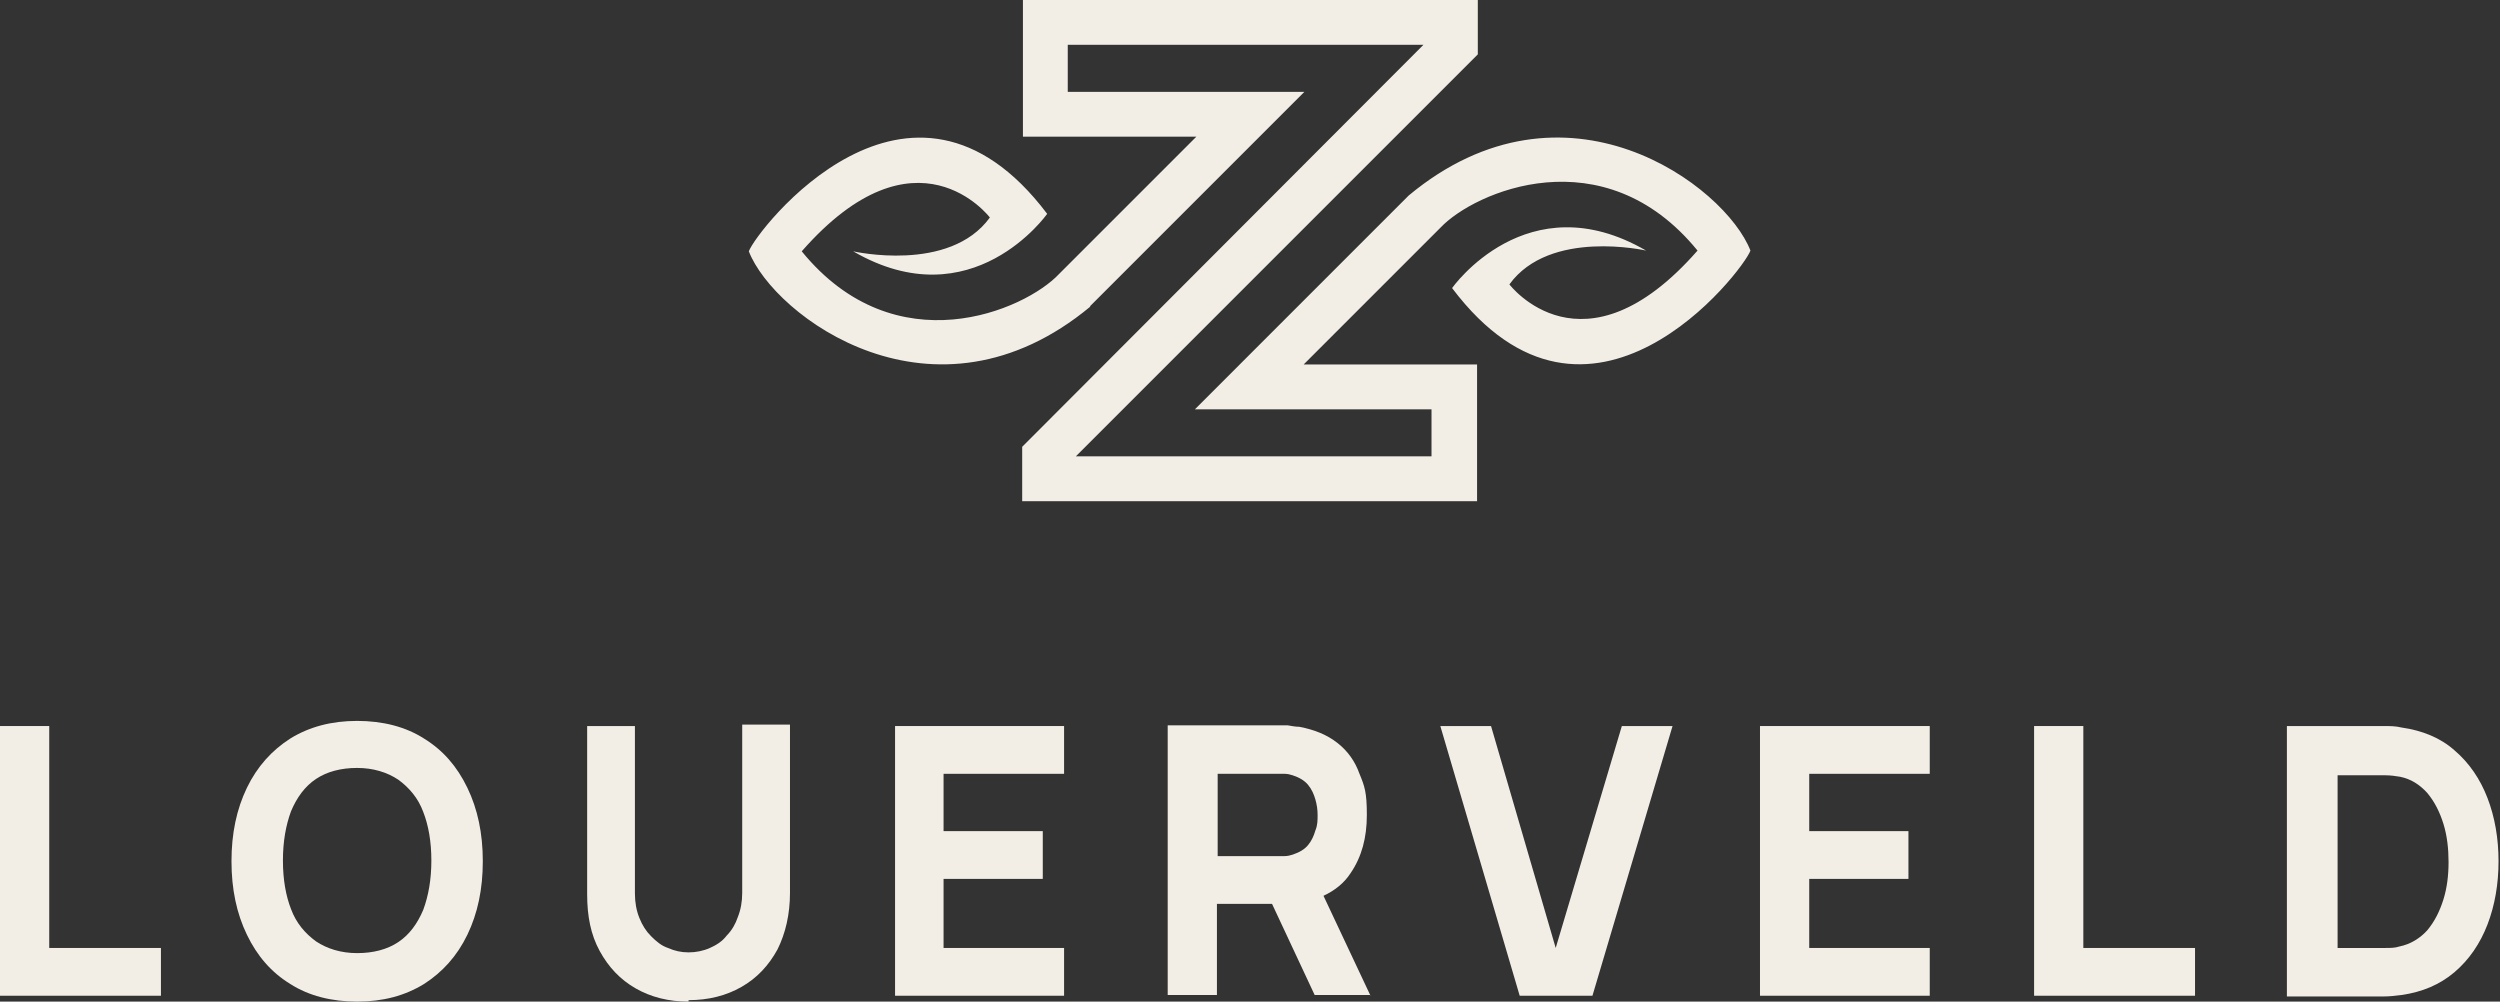
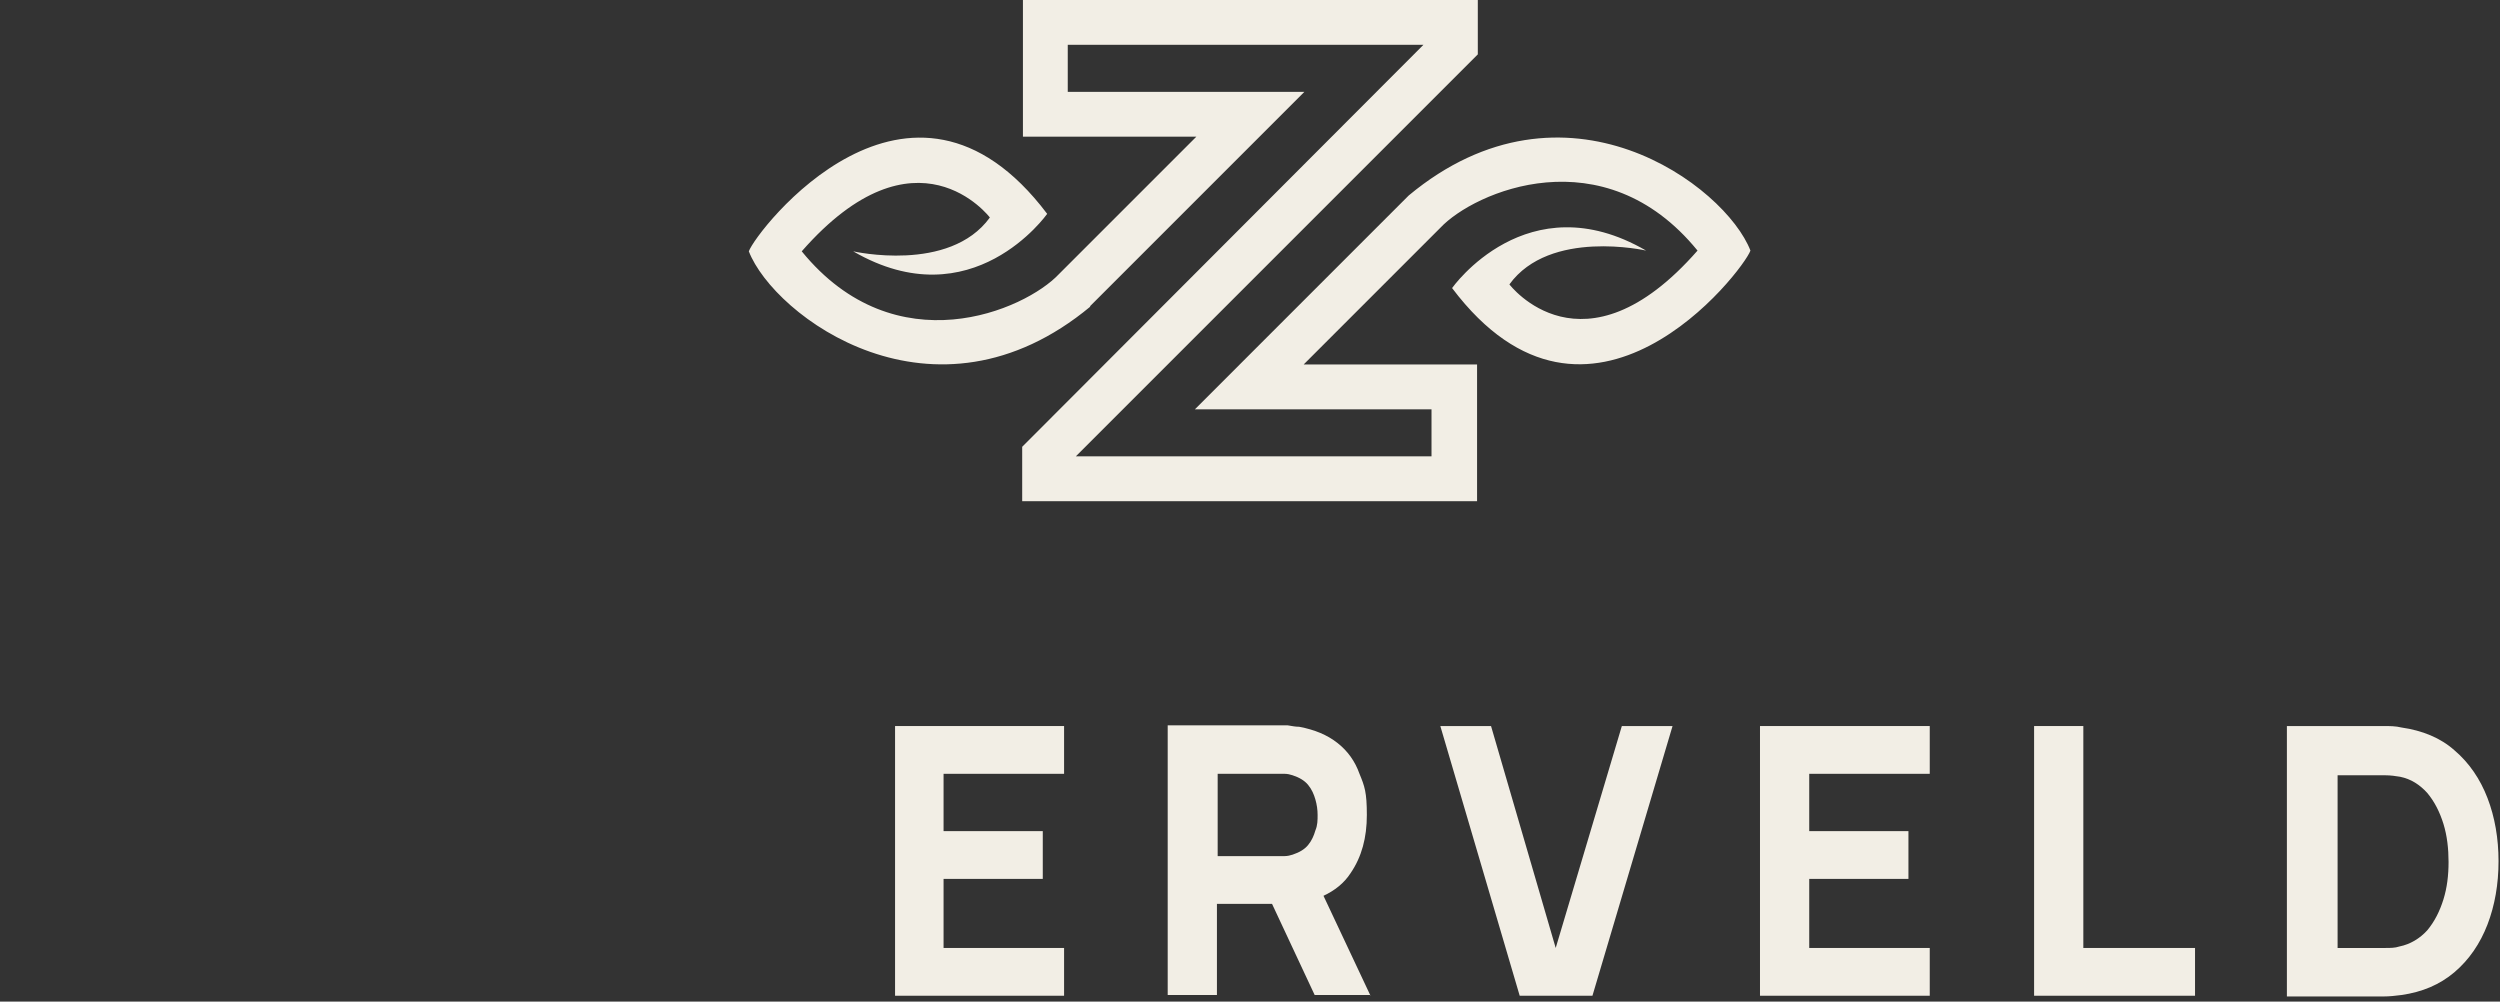
<svg xmlns="http://www.w3.org/2000/svg" id="Laag_1" version="1.1" viewBox="0 0 340.2 136.3">
  <rect x="0" y="0" width="340.2" height="136.3" fill="#333333" stroke="none" />
  <defs>
    <style>
      .st0 {
        fill: #f2eee5;
      }
    </style>
  </defs>
  <path class="st0" d="M148.3,41.7c.5-.5,29.2-29.2,29.2-29.2h-32.2v-6.4h48.4l-54.6,54.7v7.4h61.9v-18.6h-23.6s18.6-18.6,18.6-18.6c4.6-4.9,22.2-12.6,35,3.1-15.6,17.8-25.6,4.6-25.6,4.6,5.5-7.6,18.6-4.6,18.6-4.6-16.2-9.4-26.4,5.1-26.4,5.1,18.7,24.8,39.6-2.3,40.6-5.1-3.4-8.8-25.2-25.2-46.5-7.5l-29.1,29.1h32.2v6.4h-48.4L201.1,7.4V0h-61.9v18.6h23.6s-18.6,18.6-18.7,18.7c-4.6,4.9-22.2,12.6-35-3.1,15.6-17.8,25.6-4.6,25.6-4.6-5.5,7.6-18.6,4.6-18.6,4.6,16.2,9.4,26.4-5.1,26.4-5.1-18.7-24.8-39.6,2.3-40.6,5.1,3.4,8.8,25.2,25.2,46.5,7.5" />
-   <polygon class="st0" points="0 135.5 0 98.8 6.7 98.8 6.7 129 21.9 129 21.9 135.5 0 135.5" />
-   <path class="st0" d="M48.6,136.3c-3.5,0-6.6-.8-9.1-2.4-2.6-1.6-4.5-3.8-5.9-6.7-1.4-2.9-2.1-6.2-2.1-10s.7-7.1,2.1-10c1.4-2.9,3.4-5.1,5.9-6.7,2.6-1.6,5.6-2.4,9.1-2.4s6.6.8,9.1,2.4c2.6,1.6,4.5,3.8,5.9,6.7,1.4,2.9,2.1,6.2,2.1,10s-.7,7.1-2.1,10c-1.4,2.9-3.4,5.1-5.9,6.7-2.6,1.6-5.6,2.4-9.1,2.4M48.6,129.7c2.2,0,4.1-.5,5.6-1.5,1.5-1,2.6-2.5,3.4-4.4.7-1.9,1.1-4.1,1.1-6.7s-.4-4.8-1.1-6.6c-.7-1.9-1.9-3.3-3.4-4.4-1.5-1-3.4-1.6-5.6-1.6-2.2,0-4.1.5-5.6,1.5-1.5,1-2.6,2.5-3.4,4.4-.7,1.9-1.1,4.1-1.1,6.7s.4,4.8,1.1,6.6c.7,1.9,1.9,3.3,3.4,4.4,1.5,1,3.4,1.6,5.6,1.6" />
-   <path class="st0" d="M93.7,136.3c-2.7,0-5.1-.6-7.2-1.8-2.1-1.2-3.7-2.9-4.9-5.1-1.2-2.2-1.7-4.7-1.7-7.7v-22.9h6.5c0,0,0,22.8,0,22.8,0,1.2.2,2.3.6,3.3.4,1,.9,1.8,1.6,2.5.7.7,1.4,1.3,2.3,1.6.9.4,1.8.6,2.8.6s2-.2,2.9-.6c.9-.4,1.7-.9,2.3-1.7.7-.7,1.2-1.6,1.5-2.5.4-1,.6-2.1.6-3.3v-22.9h6.5v22.9c0,2.9-.6,5.5-1.7,7.7-1.2,2.2-2.8,3.9-4.9,5.1-2.1,1.2-4.5,1.8-7.2,1.8" />
  <polygon class="st0" points="121.8 135.5 121.8 98.8 144.8 98.8 144.8 105.3 128.4 105.3 128.4 113.1 141.9 113.1 141.9 119.6 128.4 119.6 128.4 129 144.8 129 144.8 135.5 121.8 135.5" />
  <path class="st0" d="M186.5,135.5l-6.4-13.6c1.5-.7,2.8-1.7,3.7-3.1,1.5-2.2,2.2-4.8,2.2-7.9s-.3-3.9-1-5.6c-.6-1.7-1.6-3.1-3-4.2-1.4-1.1-3.1-1.8-5.2-2.2-.5,0-1-.1-1.6-.2-.6,0-1,0-1.4,0h-14.9v36.7h6.7v-12.4h7.5l5.8,12.4h7.6ZM165.7,105.3h8c.3,0,.7,0,1.1,0,.4,0,.8.1,1.1.2.9.3,1.6.7,2.1,1.3s.8,1.3,1,2c.2.7.3,1.4.3,2.1s0,1.4-.3,2.1c-.2.7-.5,1.4-1,2-.5.6-1.2,1-2.1,1.3-.3.1-.7.2-1.1.2-.4,0-.8,0-1.1,0h-8v-11.3Z" />
  <polygon class="st0" points="206.8 135.5 196 98.8 202.9 98.8 211.7 129 220.7 98.8 227.6 98.8 216.7 135.5 206.8 135.5" />
  <polygon class="st0" points="239.5 135.5 239.5 98.8 262.6 98.8 262.6 105.3 246.2 105.3 246.2 113.1 259.7 113.1 259.7 119.6 246.2 119.6 246.2 129 262.6 129 262.6 135.5 239.5 135.5" />
  <polygon class="st0" points="276.8 135.5 276.8 98.8 283.5 98.8 283.5 129 298.7 129 298.7 135.5 276.8 135.5" />
  <path class="st0" d="M311.2,135.5v-36.7h11.4c.3,0,.9,0,1.7,0,.9,0,1.7,0,2.5.2,2.8.4,5.3,1.4,7.2,3.1,2,1.7,3.5,3.9,4.5,6.5,1,2.6,1.5,5.5,1.5,8.6s-.5,6-1.5,8.6c-1,2.6-2.5,4.8-4.5,6.5-2,1.7-4.4,2.7-7.2,3.1-.8.1-1.6.2-2.5.2-.9,0-1.4,0-1.7,0h-11.4ZM318,129h4.7c.4,0,1,0,1.8,0,.8,0,1.4,0,2-.2,1.5-.3,2.8-1.1,3.8-2.2,1-1.2,1.7-2.6,2.2-4.2.5-1.6.7-3.3.7-5.1s-.2-3.6-.7-5.2c-.5-1.6-1.2-3-2.2-4.2-1-1.1-2.2-1.9-3.7-2.2-.6-.1-1.3-.2-2-.2-.8,0-1.3,0-1.8,0h-4.7v23.7Z" />
</svg>